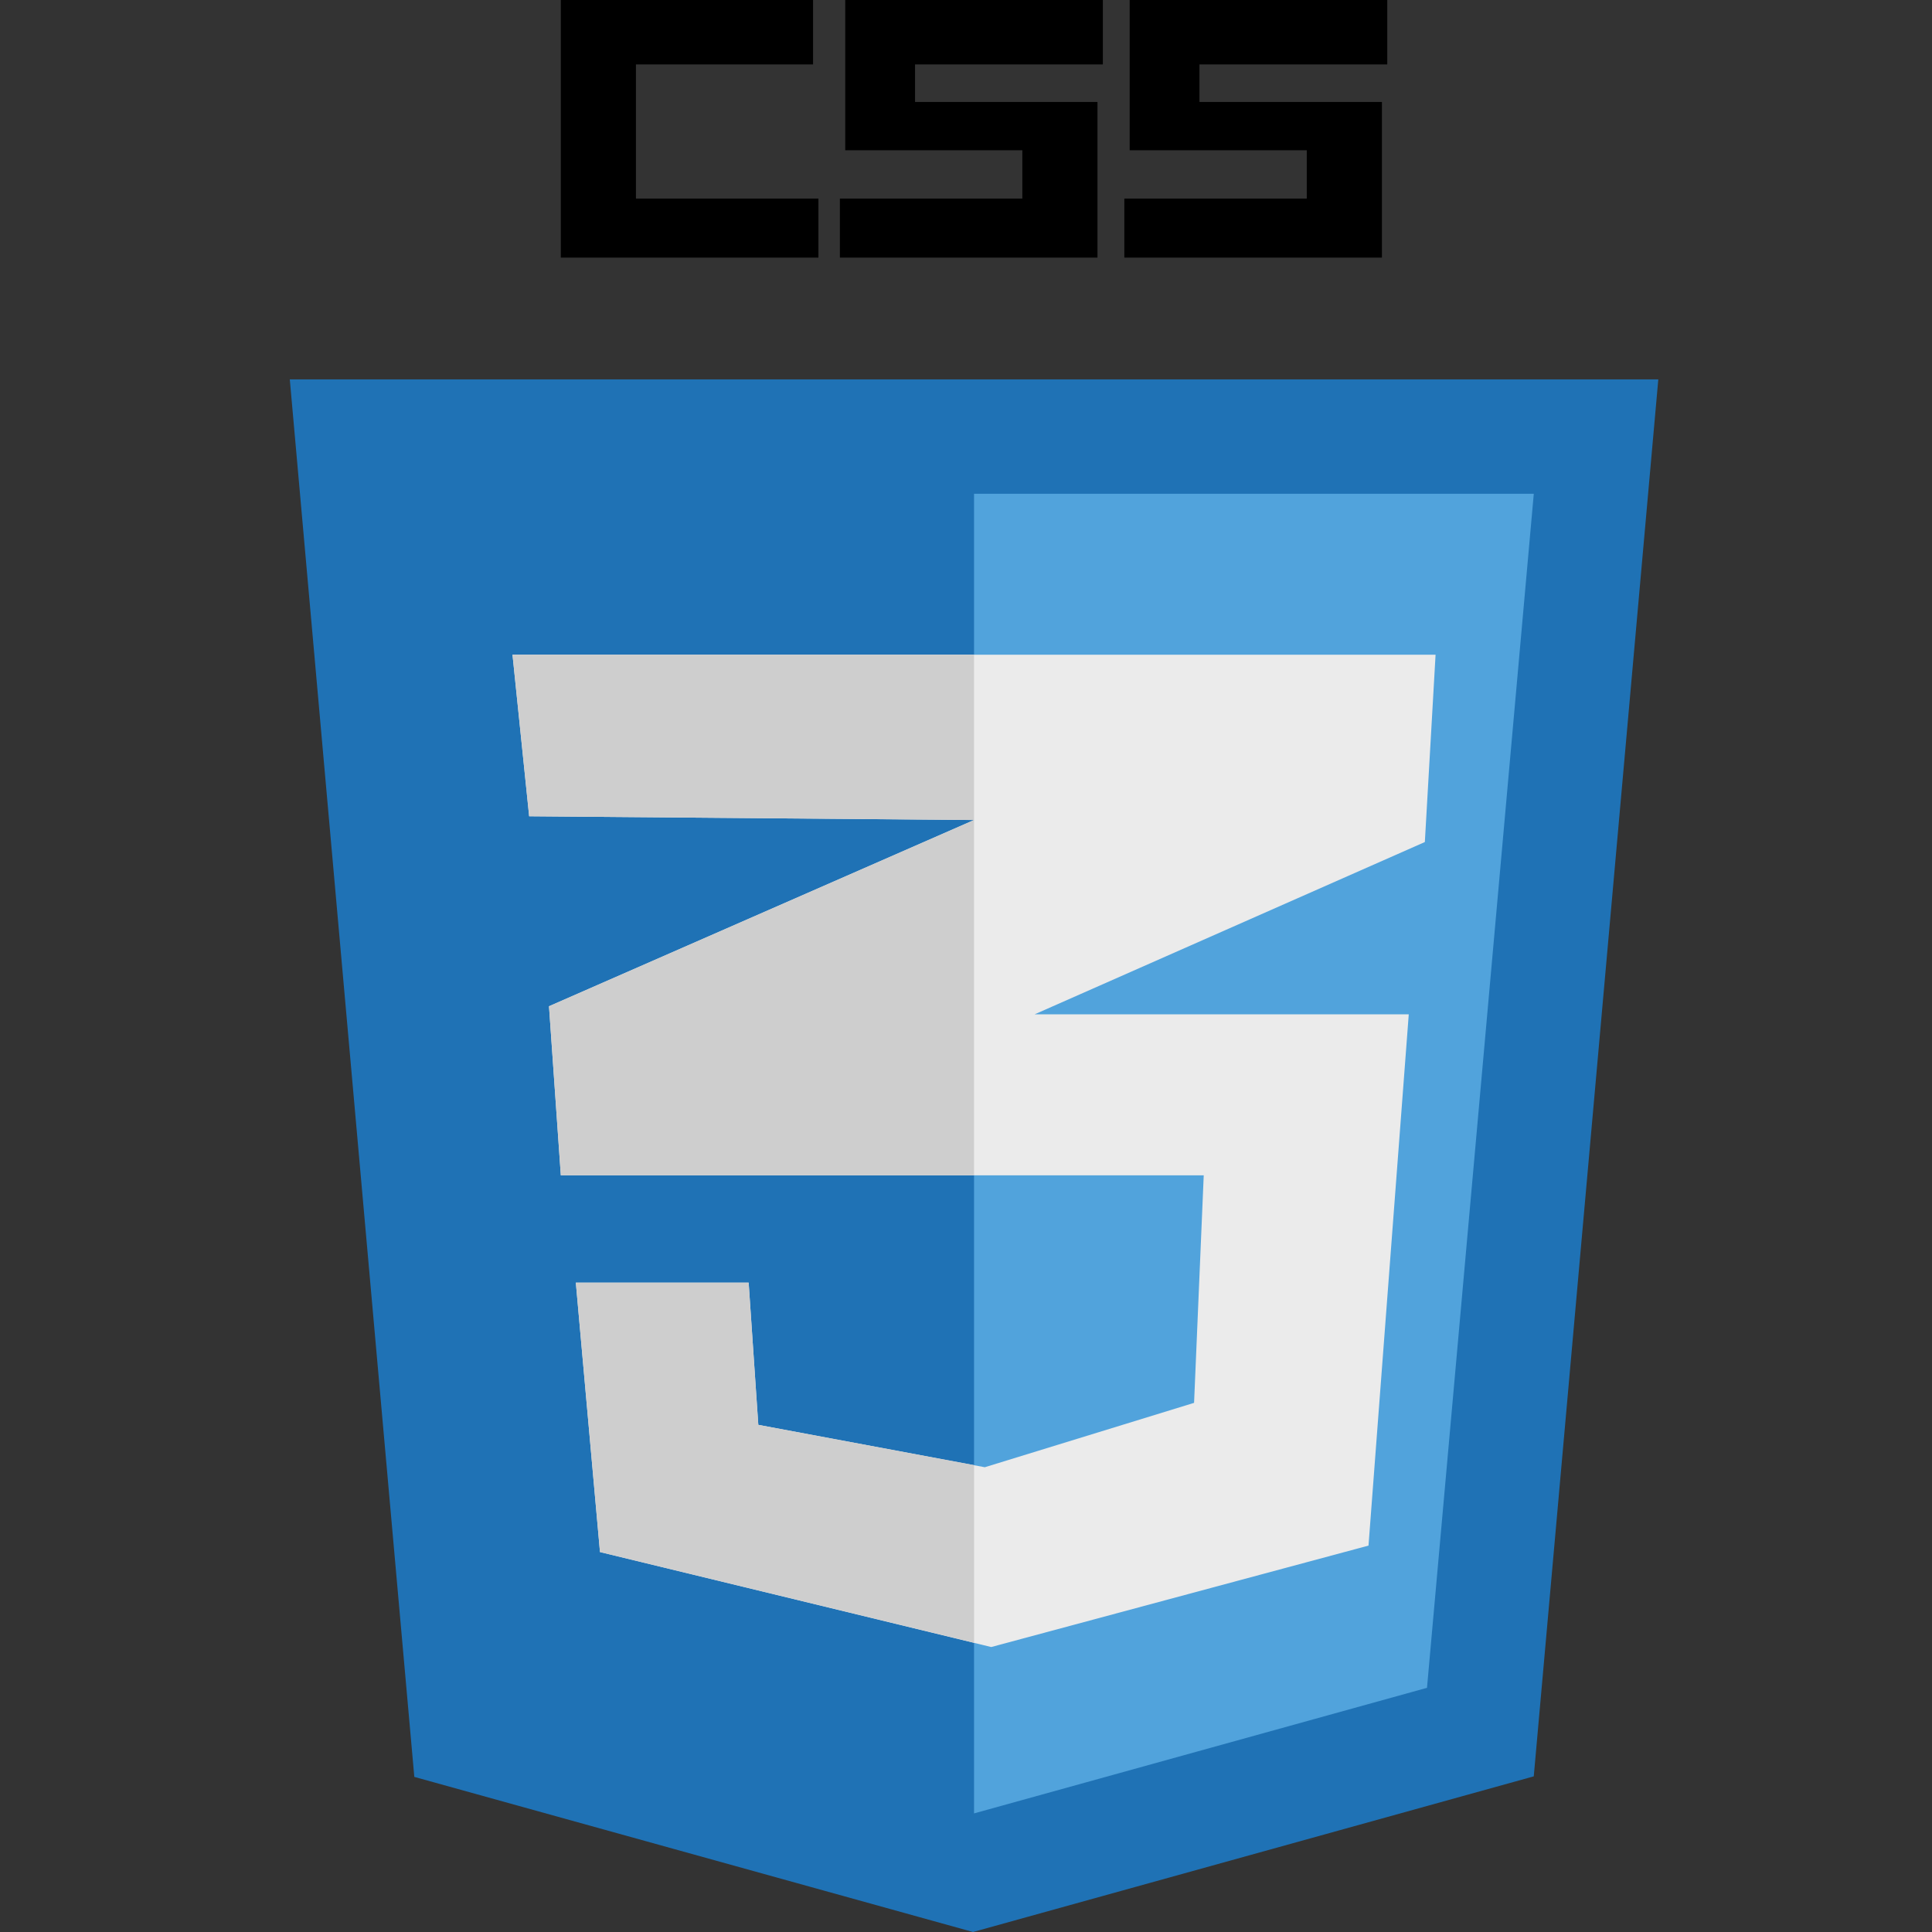
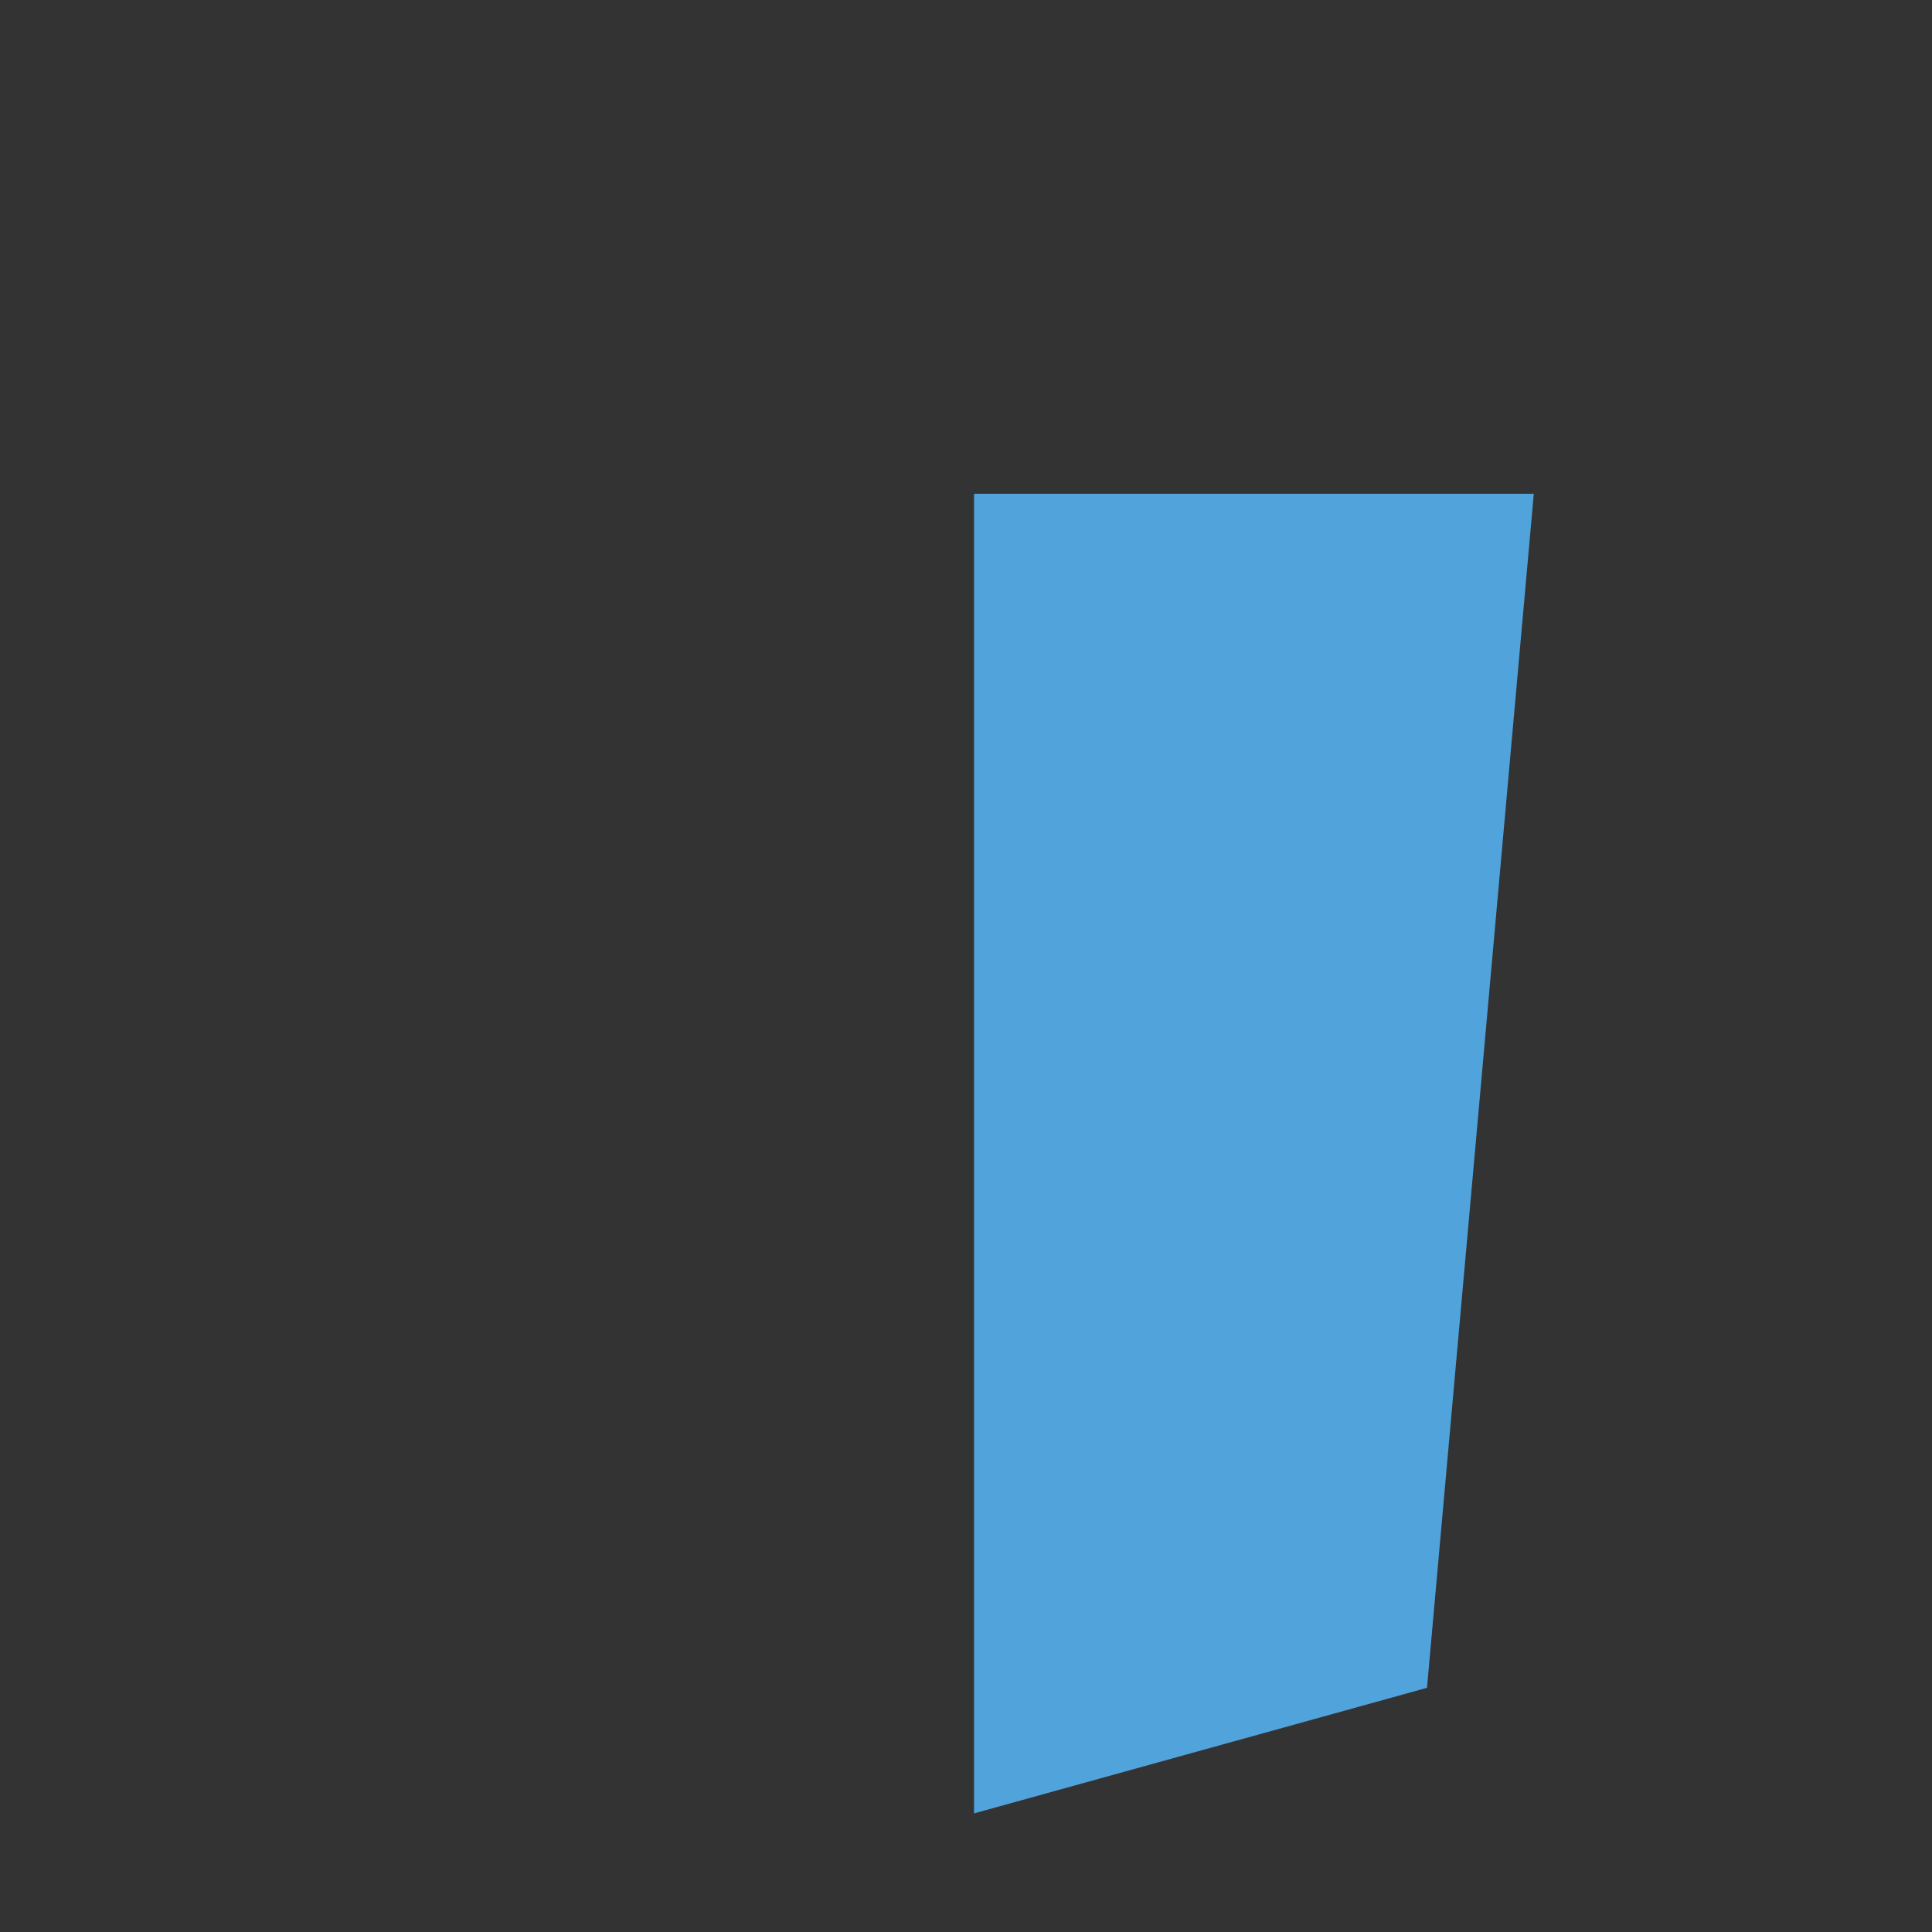
<svg xmlns="http://www.w3.org/2000/svg" width="80" height="80" fill="none">
  <rect width="100%" height="100%" fill="#333333" stroke="none" />
-   <path fill="#1F72B5" d="M17.156 73.578 12 15.71h56.667L63.51 73.555 40.29 80l-23.133-6.422Z" />
  <path fill="#51A3DC" d="m40.333 75.089 18.756-5.2 4.422-49.444H40.333v54.644Z" />
-   <path fill="#EBEBEB" d="m21.911 33.8-.689-6.689h38.222L59 34.867 42.844 42h15.49l-1.667 22-15.623 4.2-16.2-3.933-1-11.156H31L31.4 59l9.378 1.755 8.666-2.666.4-9.422H23.222l-.489-7 17.6-7.712-18.422-.155Z" />
  <g fill="#CECECE">
-     <path d="m22.733 41.667.49 7h17.11V33.956l-17.6 7.71ZM31.4 59l-.4-5.889h-7.156l1 11.156 15.49 3.755v-7.355L31.4 59ZM21.222 27.111l.69 6.689 18.421.156V27.11h-19.11Z" />
-   </g>
+     </g>
  <g fill="#000">
-     <path d="M45.667 2.667V0H35v6.222h7.333v2h-7.555v2.445h10.666V4.222H37.89V2.667h7.778ZM26.333 6.289v1.933h7.556v2.445H23.222V0h10.445v2.667h-7.334v3.622ZM57.444 2.667V0H46.778v6.222h7.333v2h-7.555v2.445h10.666V4.222h-7.555V2.667h7.777Z" />
-   </g>
+     </g>
</svg>